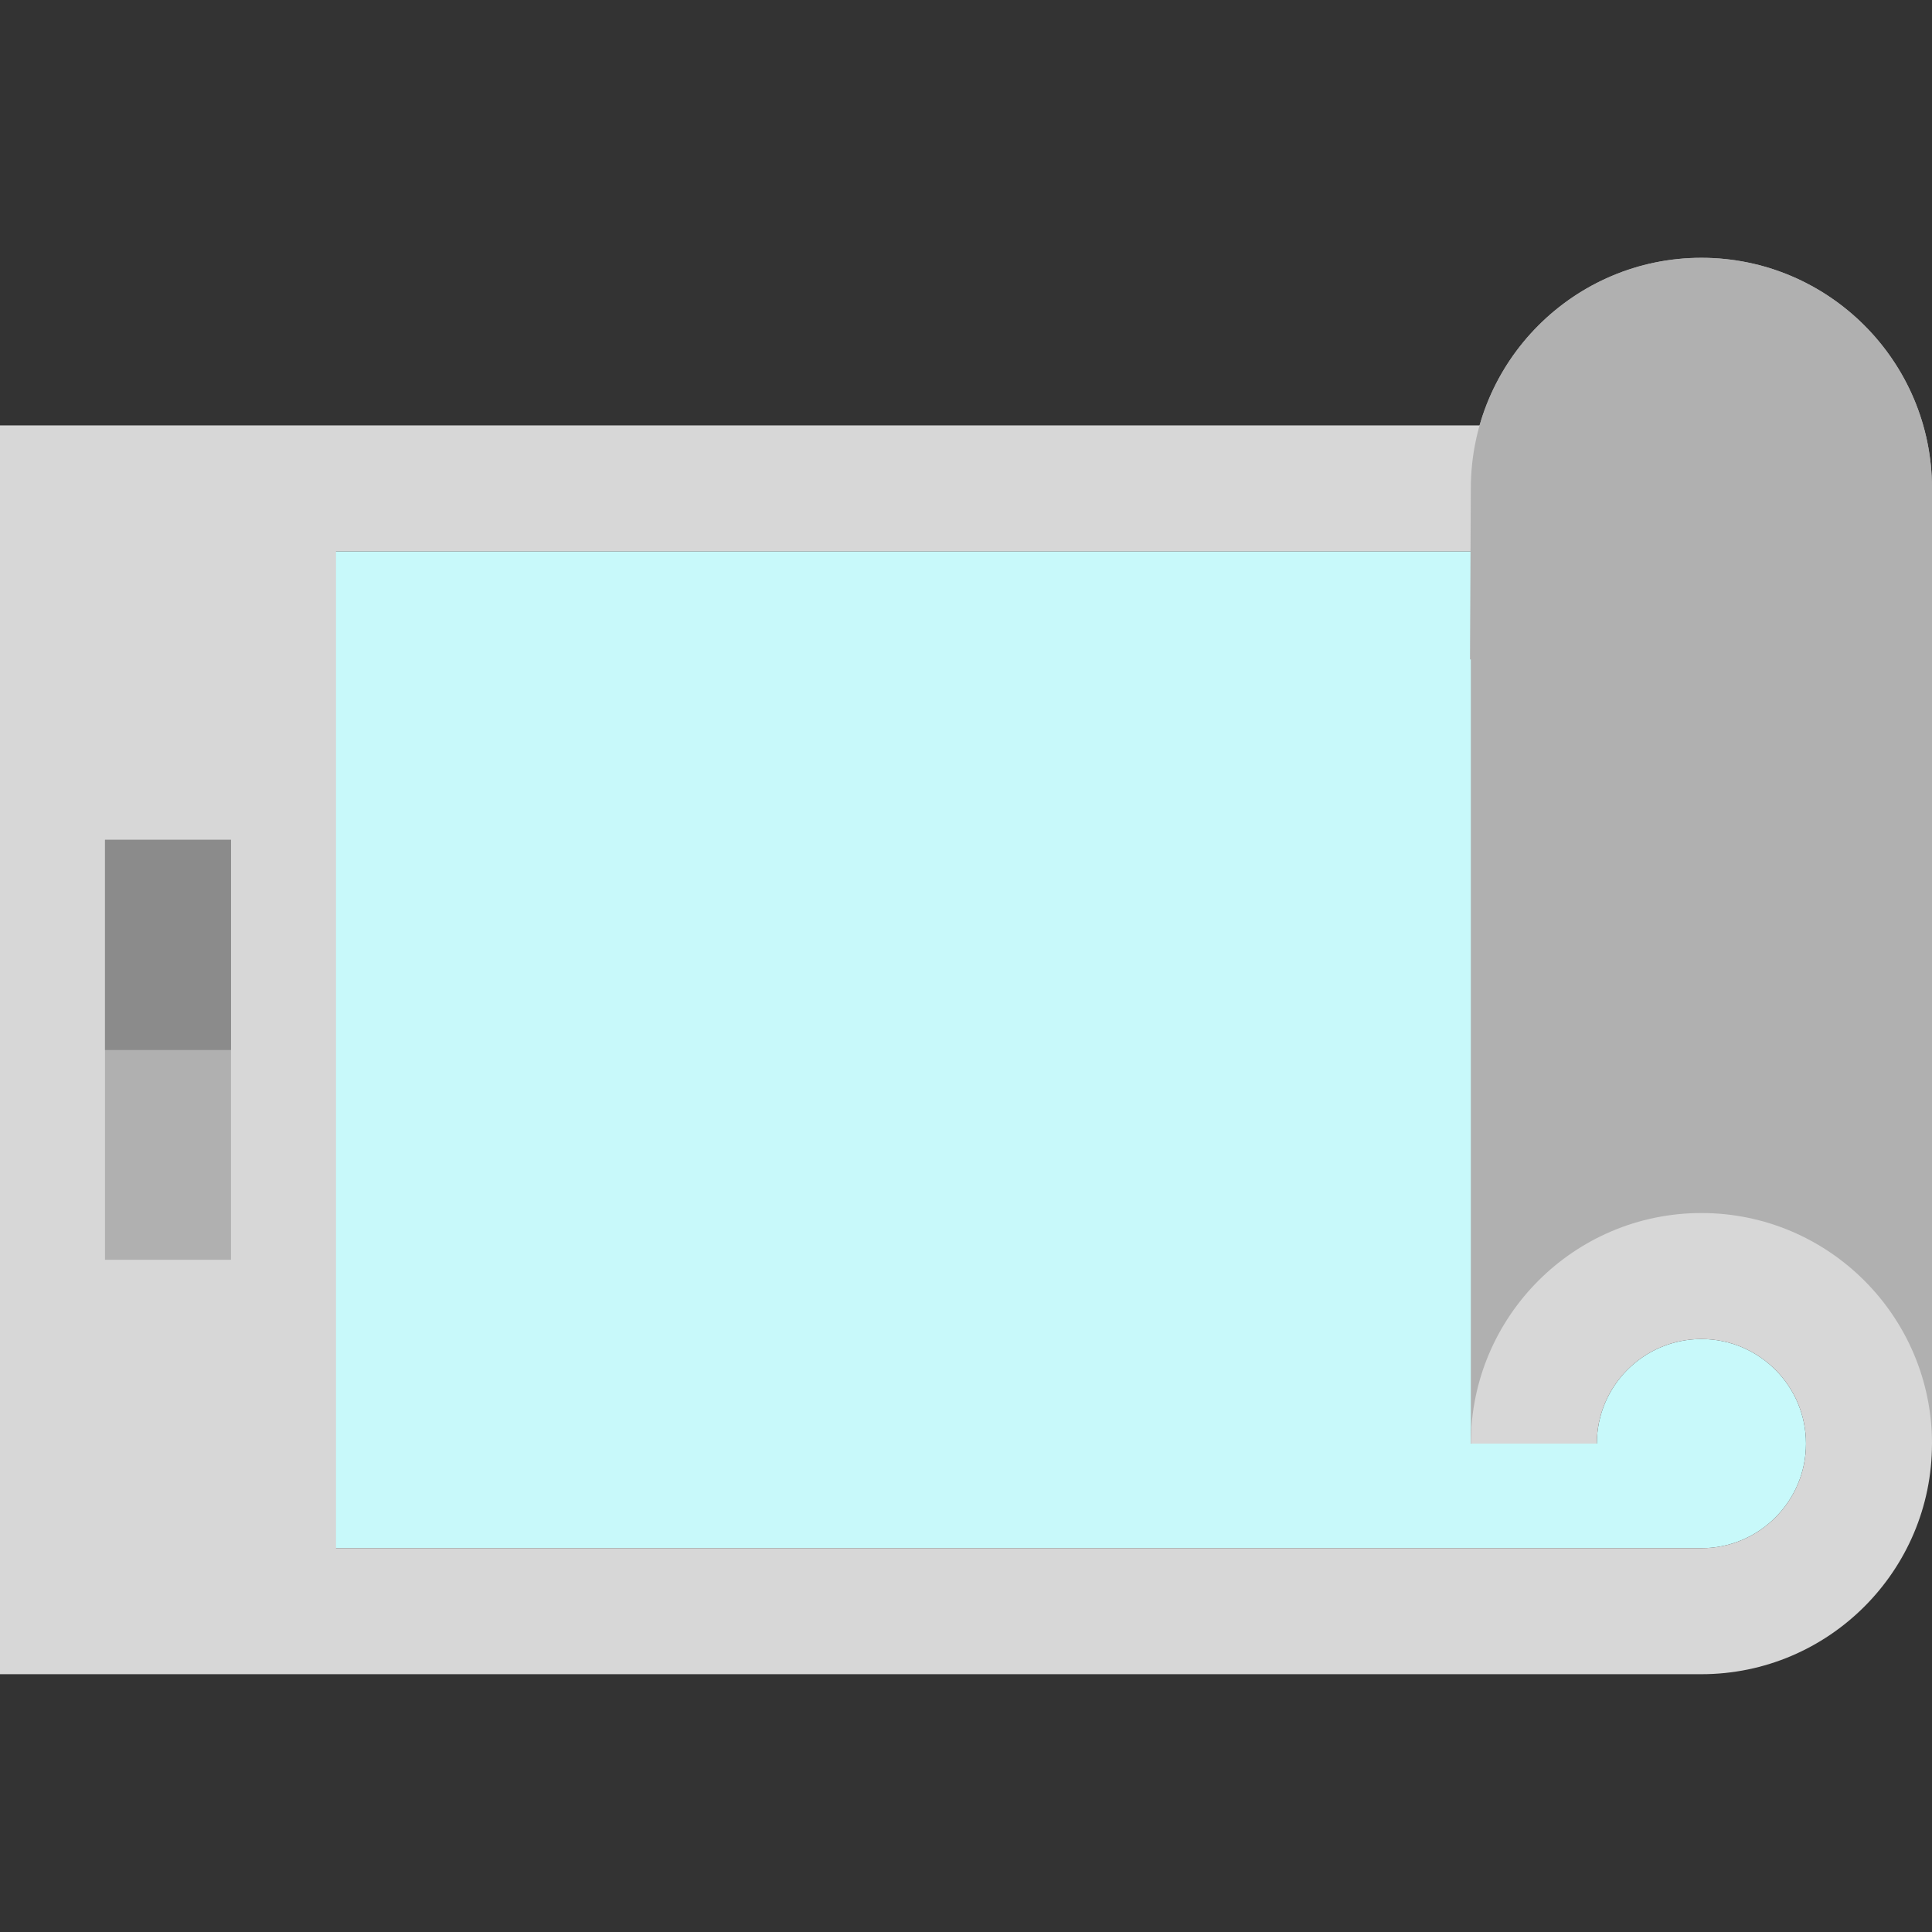
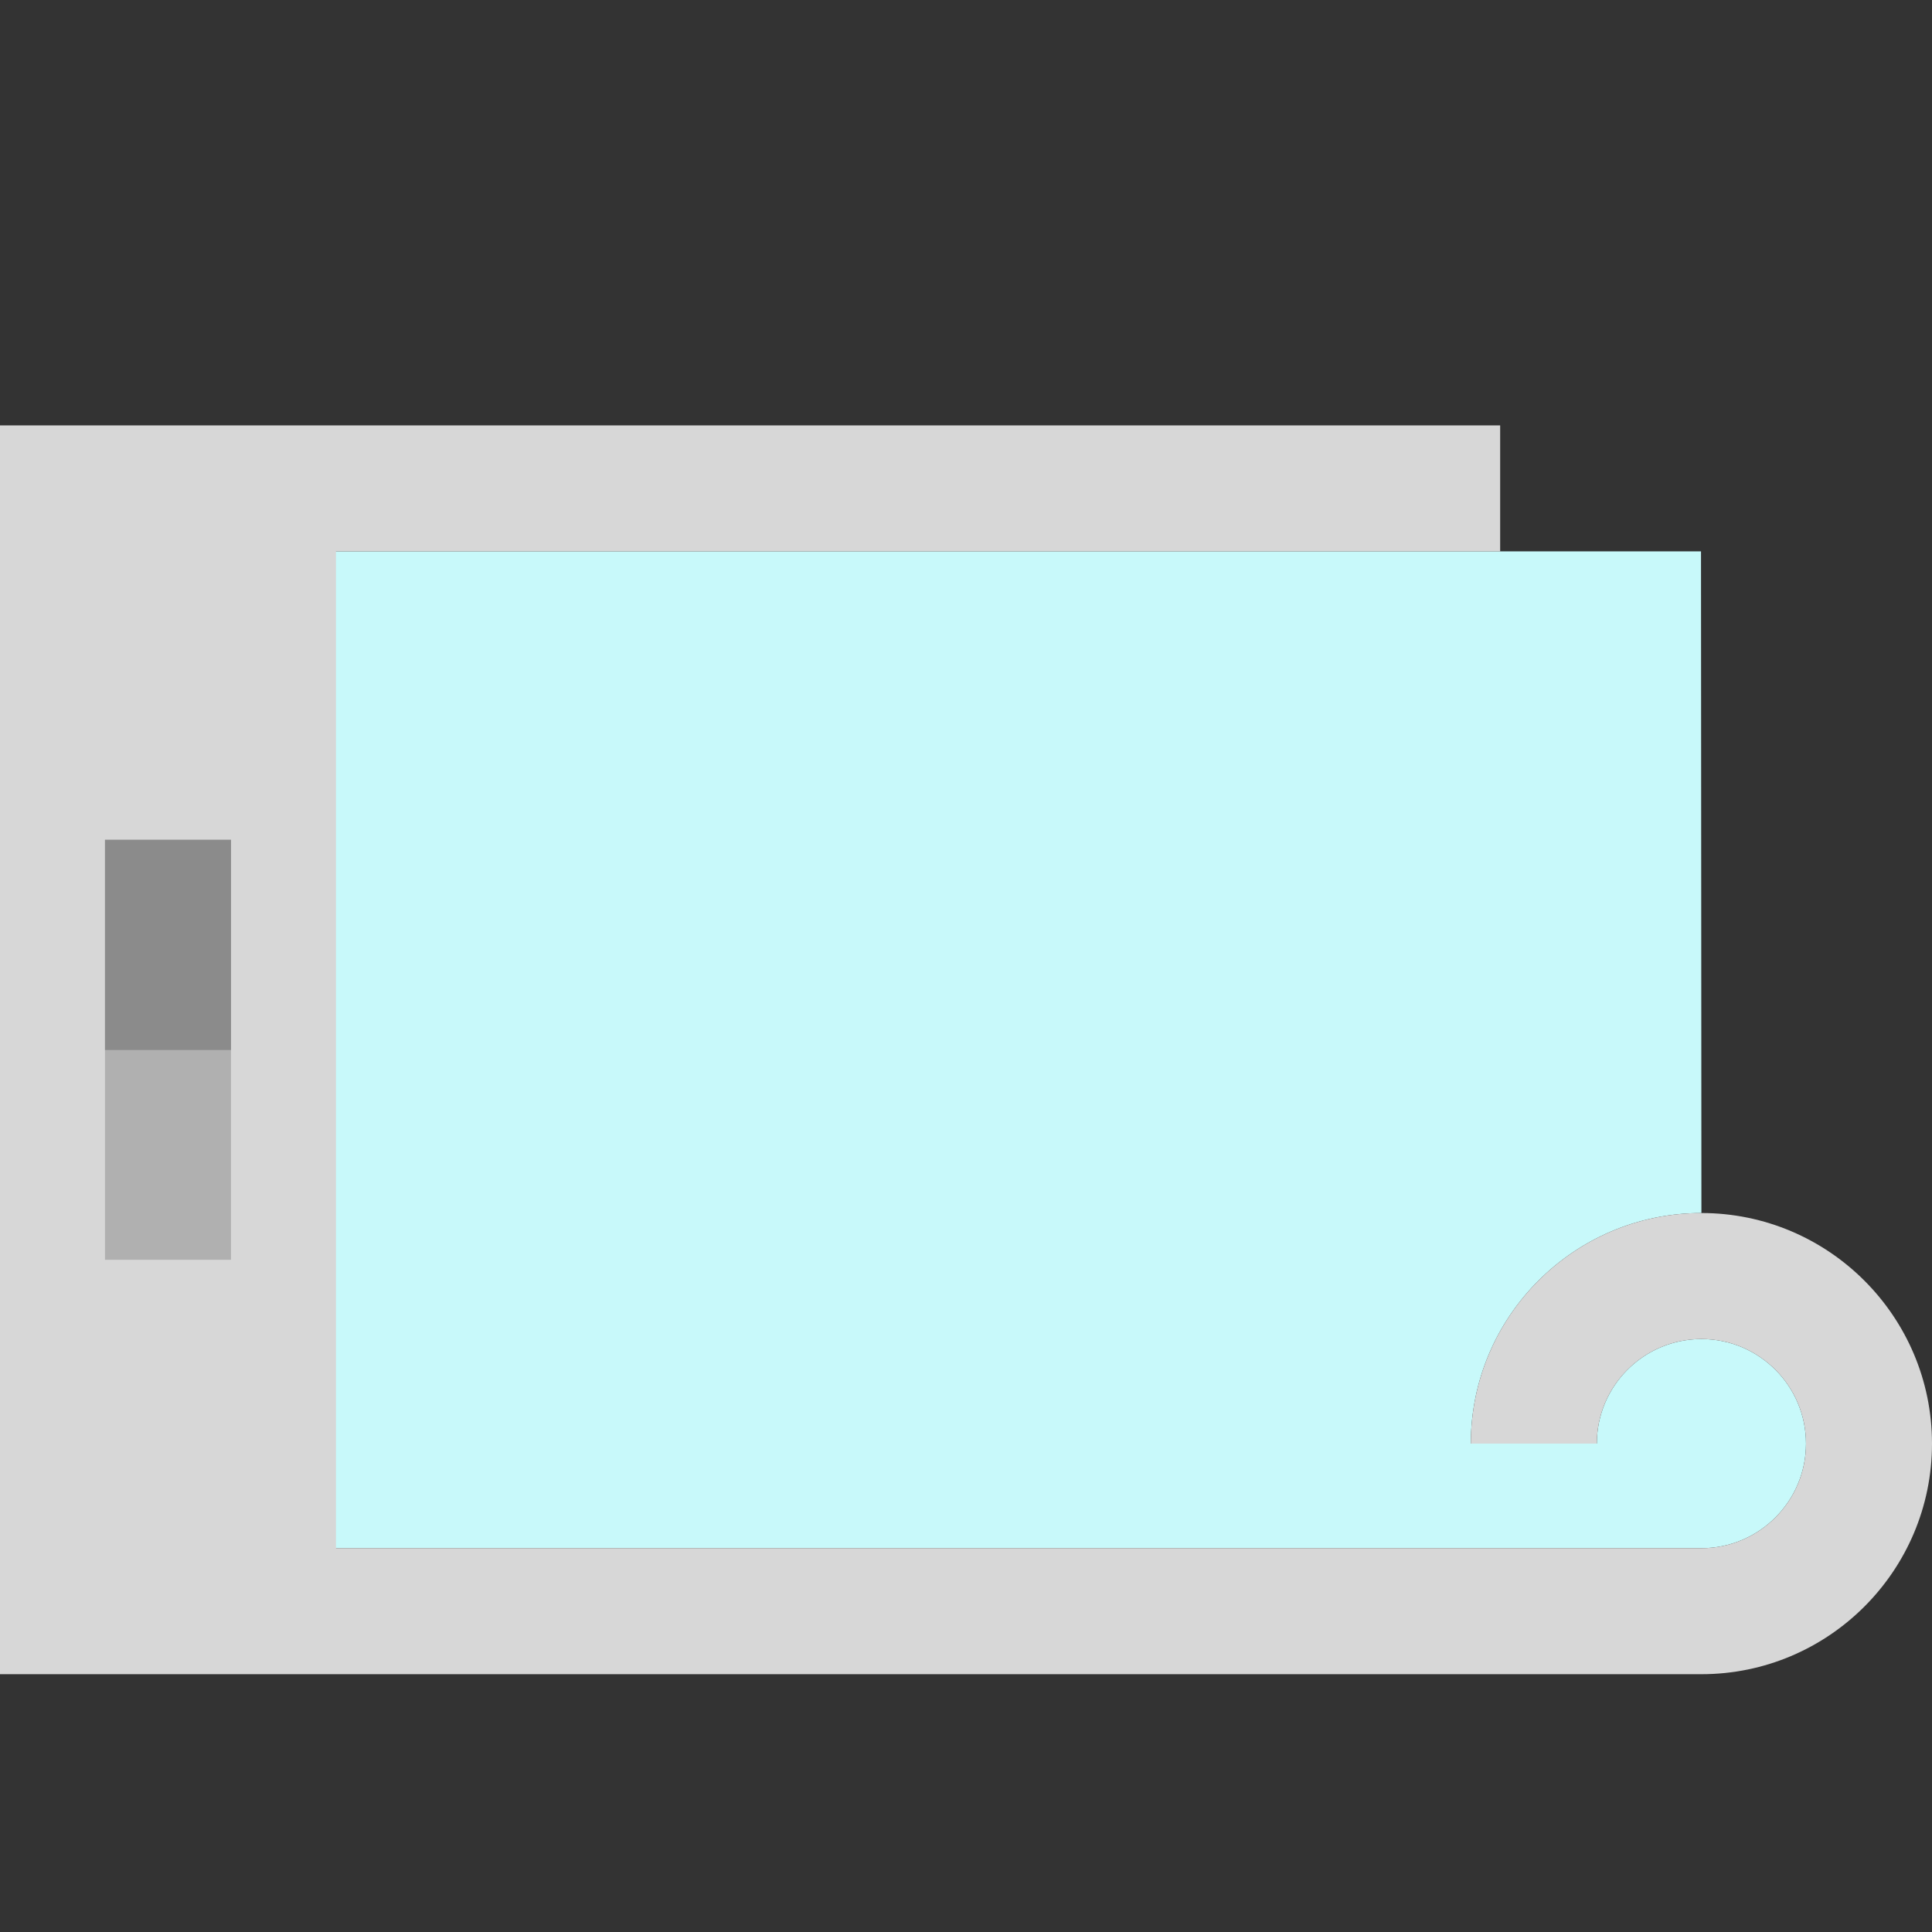
<svg xmlns="http://www.w3.org/2000/svg" version="1.1" id="Layer_1" viewBox="0 0 512 512" xml:space="preserve">
  <rect x="0" y="0" width="512" height="512" fill="#333333" stroke="none" />
  <path style="fill:#C8F9FA;" d="M450.893,354.856c-15.282,0-27.715,12.433-27.715,27.715h-33.391  c0-33.694,27.412-61.106,61.106-61.106l-0.11-175.341H33.391v264.164h417.501c15.282,0,27.716-12.434,27.716-27.716  S466.176,354.856,450.893,354.856z" />
-   <path style="fill:#B0B0B0;" d="M512,382.572l-33.391-43.094h-55.431l-33.391,43.094V129.428c0-33.694,27.412-61.107,61.106-61.107  S512,95.734,512,129.428V382.572z" />
  <path style="fill:#D7D7D7;" d="M450.893,443.679H0V112.732h397.558v33.391H89.043v264.164h361.849  c15.282,0,27.716-12.434,27.716-27.716s-12.433-27.715-27.716-27.715c-15.282,0-27.715,12.433-27.715,27.715h-33.391  c0-33.694,27.412-61.106,61.106-61.106S512,348.878,512,382.572S484.588,443.679,450.893,443.679z" />
  <rect x="27.826" y="222.553" style="fill:#B0B0B0;" width="33.391" height="111.304" />
  <rect x="27.826" y="222.553" style="fill:#8B8B8B;" width="33.391" height="55.708" />
-   <path style="fill:#B0B0B0;" d="M389.787,129.428c0-33.694,27.412-61.107,61.106-61.107S512,95.734,512,129.428v45.32H389.565  L389.787,129.428z" />
</svg>